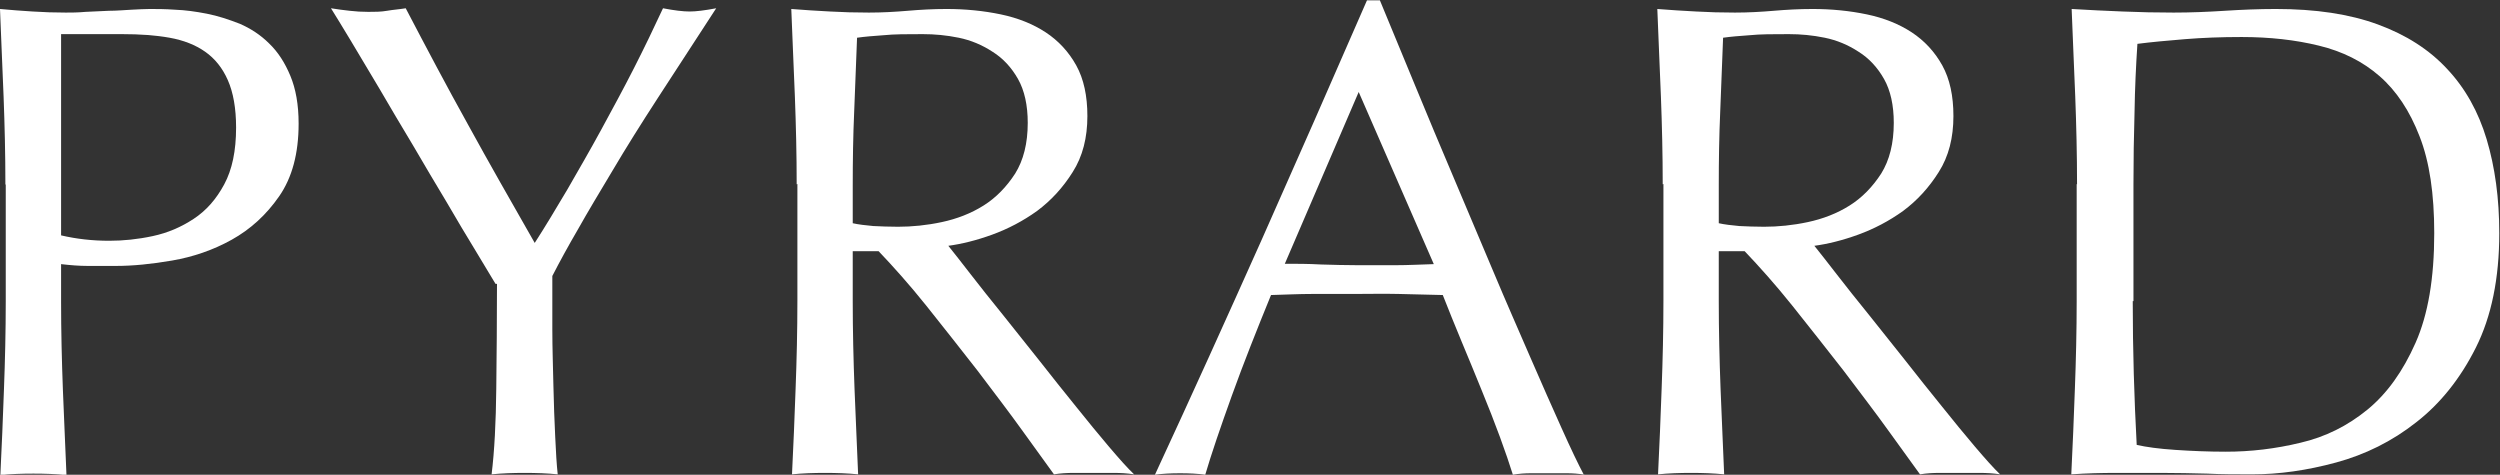
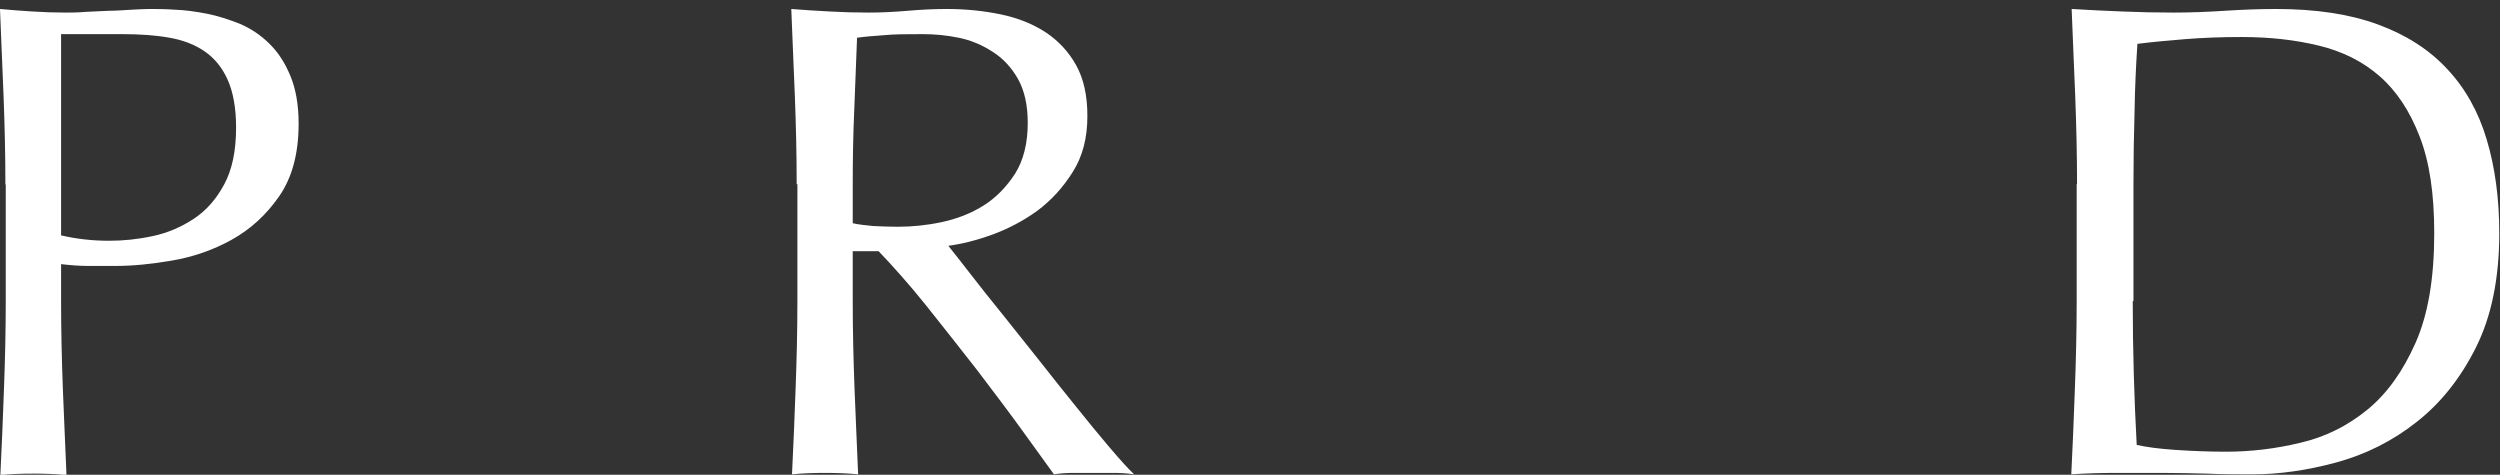
<svg xmlns="http://www.w3.org/2000/svg" id="Layer_1" viewBox="0 0 69.57 13.21">
  <rect x="0" y="0" width="69.57" height="13.21" fill="#333333" stroke="none" />
  <defs>
    <style>.cls-1{fill:#fff;stroke-width:0px;}</style>
  </defs>
  <path class="cls-1" d="m.15,5.13c0-.83-.02-1.64-.05-2.44-.03-.8-.07-1.61-.1-2.44.3.03.61.05.91.07.31.02.61.03.92.03.15,0,.33,0,.55-.02.21-.01.43-.02.65-.03.22,0,.43-.02.63-.03.2-.01.37-.02.51-.02.19,0,.42,0,.7.02.28.01.57.05.88.11.31.06.61.16.92.28.3.13.58.31.82.55.25.24.44.54.59.9.15.36.23.8.23,1.33,0,.83-.18,1.5-.54,2.02-.36.52-.8.92-1.32,1.21-.52.29-1.08.48-1.66.58-.58.1-1.1.15-1.56.15-.29,0-.55,0-.79,0-.24,0-.48-.02-.74-.05v1.04c0,.83.02,1.65.05,2.45.03.81.07,1.6.1,2.38-.29-.03-.6-.04-.92-.04s-.63.01-.92.04c.04-.78.07-1.57.1-2.38.03-.8.05-1.62.05-2.45v-3.25Zm1.55,1.42c.43.1.87.15,1.34.15.39,0,.79-.04,1.21-.13s.79-.25,1.14-.48c.35-.23.63-.55.85-.96s.33-.93.33-1.58c0-.54-.08-.98-.23-1.32-.15-.34-.36-.6-.63-.79s-.6-.32-.99-.39c-.39-.07-.83-.1-1.32-.1h-1.7v5.6Z" />
-   <path class="cls-1" d="m13.79,7.9c-.13-.21-.31-.52-.56-.93-.25-.41-.52-.86-.81-1.36-.3-.5-.61-1.02-.93-1.57-.33-.55-.64-1.07-.93-1.57-.3-.5-.56-.94-.8-1.34s-.42-.69-.55-.9c.18.03.35.05.52.07s.34.03.52.03.35,0,.52-.03.34-.04.52-.07c.57,1.09,1.14,2.17,1.73,3.23.58,1.06,1.21,2.16,1.86,3.3.29-.45.59-.95.91-1.49.31-.54.63-1.09.94-1.66.31-.57.62-1.14.91-1.71.29-.57.56-1.13.81-1.67.31.06.56.09.74.09s.42-.03.74-.09c-.6.92-1.14,1.75-1.62,2.49-.48.74-.9,1.41-1.26,2.02-.36.6-.69,1.15-.96,1.63-.28.48-.52.92-.72,1.31,0,.47,0,.96,0,1.49,0,.53.02,1.05.03,1.56.01.51.03.98.05,1.42s.04.78.07,1.05c-.29-.03-.6-.04-.92-.04s-.63.01-.92.04c.08-.65.12-1.45.13-2.38.01-.93.02-1.91.02-2.92Z" />
  <path class="cls-1" d="m22.17,5.13c0-.83-.02-1.64-.05-2.44-.03-.8-.07-1.61-.1-2.44.36.03.72.05,1.08.07.35.02.71.03,1.08.03s.72-.02,1.08-.05c.35-.03.71-.05,1.08-.05.53,0,1.03.05,1.51.15.48.1.9.27,1.25.5s.64.54.85.92c.21.38.31.85.31,1.41,0,.6-.13,1.12-.41,1.56-.27.43-.6.79-.99,1.08-.39.28-.81.5-1.25.66s-.85.26-1.22.31c.15.19.36.45.62.79.26.34.56.71.89,1.12s.67.84,1.02,1.28c.35.45.69.87,1.02,1.28.33.41.63.78.92,1.12.29.34.52.6.7.77-.19-.03-.38-.04-.57-.04h-1.11c-.19,0-.37.01-.55.04-.19-.26-.48-.66-.86-1.19-.38-.53-.81-1.09-1.27-1.7-.47-.6-.94-1.2-1.42-1.8-.48-.6-.93-1.1-1.33-1.52h-.72v1.38c0,.83.02,1.65.05,2.45.03.81.07,1.6.1,2.38-.29-.03-.6-.04-.92-.04s-.63.01-.92.04c.04-.78.07-1.57.1-2.38.03-.8.05-1.62.05-2.45v-3.25Zm1.55,1.08c.18.04.37.06.58.08.21.01.44.02.69.02.39,0,.8-.04,1.22-.13.42-.09.81-.24,1.16-.46.35-.22.64-.52.88-.89.23-.37.35-.84.35-1.41,0-.49-.09-.9-.27-1.22-.18-.32-.42-.58-.71-.76-.29-.19-.6-.32-.94-.39-.34-.07-.67-.1-1-.1-.44,0-.8,0-1.09.03-.29.02-.53.04-.74.07-.03.69-.05,1.38-.08,2.06-.03.68-.04,1.36-.04,2.04v1.08Z" />
-   <path class="cls-1" d="m44.1,13.21c-.18-.03-.34-.04-.5-.04h-1c-.16,0-.32.01-.5.04-.09-.29-.21-.64-.36-1.05-.15-.41-.32-.84-.5-1.28-.18-.45-.37-.9-.56-1.36-.19-.46-.37-.9-.53-1.31-.4-.01-.81-.02-1.23-.03s-.83,0-1.25,0c-.39,0-.77,0-1.15,0s-.76.02-1.15.03c-.4.98-.77,1.91-1.09,2.8s-.57,1.62-.74,2.2c-.21-.03-.45-.04-.7-.04s-.48.01-.7.04c1.02-2.2,2.01-4.39,2.98-6.56.97-2.18,1.94-4.39,2.92-6.64h.36c.3.73.63,1.52.98,2.37.35.85.71,1.71,1.08,2.58.37.87.73,1.73,1.09,2.58.36.86.71,1.65,1.03,2.39.32.74.61,1.39.87,1.97s.47,1.02.63,1.32Zm-8.36-5.87c.33,0,.67,0,1.02.02.35.01.69.02,1.02.02.35,0,.7,0,1.06,0,.35,0,.7-.02,1.06-.03l-2.09-4.79-2.06,4.79Z" />
-   <path class="cls-1" d="m46.27,5.13c0-.83-.02-1.64-.05-2.44-.03-.8-.07-1.61-.1-2.44.36.03.72.05,1.08.07.35.02.71.03,1.08.03s.72-.02,1.08-.05c.35-.03.71-.05,1.08-.05.53,0,1.03.05,1.51.15.48.1.9.27,1.25.5s.64.54.85.92c.21.38.31.85.31,1.41,0,.6-.13,1.12-.41,1.56-.27.43-.6.79-.99,1.08-.39.28-.81.5-1.25.66s-.85.26-1.22.31c.15.19.36.45.62.79.26.34.56.71.89,1.12s.67.84,1.02,1.28c.35.45.69.87,1.02,1.28.33.41.63.78.92,1.12.29.34.52.6.7.77-.19-.03-.38-.04-.57-.04h-1.11c-.19,0-.37.01-.55.04-.19-.26-.48-.66-.86-1.19-.38-.53-.81-1.09-1.27-1.7-.47-.6-.94-1.2-1.42-1.8-.48-.6-.93-1.1-1.33-1.52h-.72v1.38c0,.83.02,1.65.05,2.45.03.81.07,1.6.1,2.38-.29-.03-.6-.04-.92-.04s-.63.01-.92.04c.04-.78.07-1.57.1-2.38.03-.8.05-1.62.05-2.45v-3.25Zm1.55,1.08c.18.04.37.06.58.08.21.01.44.02.69.02.39,0,.8-.04,1.22-.13.42-.09.81-.24,1.16-.46.35-.22.64-.52.88-.89.23-.37.35-.84.35-1.41,0-.49-.09-.9-.27-1.22-.18-.32-.42-.58-.71-.76-.29-.19-.6-.32-.94-.39-.34-.07-.67-.1-1-.1-.44,0-.8,0-1.09.03-.29.02-.53.04-.74.07-.03.69-.05,1.38-.08,2.06-.03.68-.04,1.36-.04,2.04v1.08Z" />
  <path class="cls-1" d="m57.8,5.13c0-.83-.02-1.64-.05-2.44-.03-.8-.07-1.61-.1-2.44.48.03.95.05,1.42.07s.95.03,1.42.03.95-.02,1.42-.05c.47-.03.95-.05,1.42-.05,1.11,0,2.05.14,2.84.43.79.29,1.43.7,1.93,1.24.5.53.87,1.19,1.1,1.96.23.77.35,1.64.35,2.61,0,1.26-.22,2.32-.65,3.18-.43.86-.99,1.56-1.66,2.08-.67.53-1.42.9-2.23,1.12-.81.22-1.59.33-2.33.33-.43,0-.85,0-1.26-.02-.42-.01-.84-.02-1.26-.02h-1.26c-.42,0-.84.01-1.26.04.04-.78.07-1.57.1-2.38.03-.8.05-1.62.05-2.45v-3.25Zm1.55,3.25c0,1.36.04,2.69.11,4,.26.06.62.11,1.08.14.45.03.92.05,1.4.05.69,0,1.38-.08,2.08-.25.69-.16,1.31-.47,1.86-.92.55-.45.99-1.07,1.34-1.86s.52-1.8.52-3.05c0-1.09-.13-1.99-.41-2.7-.27-.7-.64-1.26-1.11-1.67s-1.03-.69-1.69-.85c-.65-.16-1.37-.24-2.15-.24-.57,0-1.09.02-1.58.06-.49.04-.93.08-1.32.13-.04.6-.07,1.24-.08,1.9-.02.66-.03,1.33-.03,2.01v3.25Z" />
</svg>